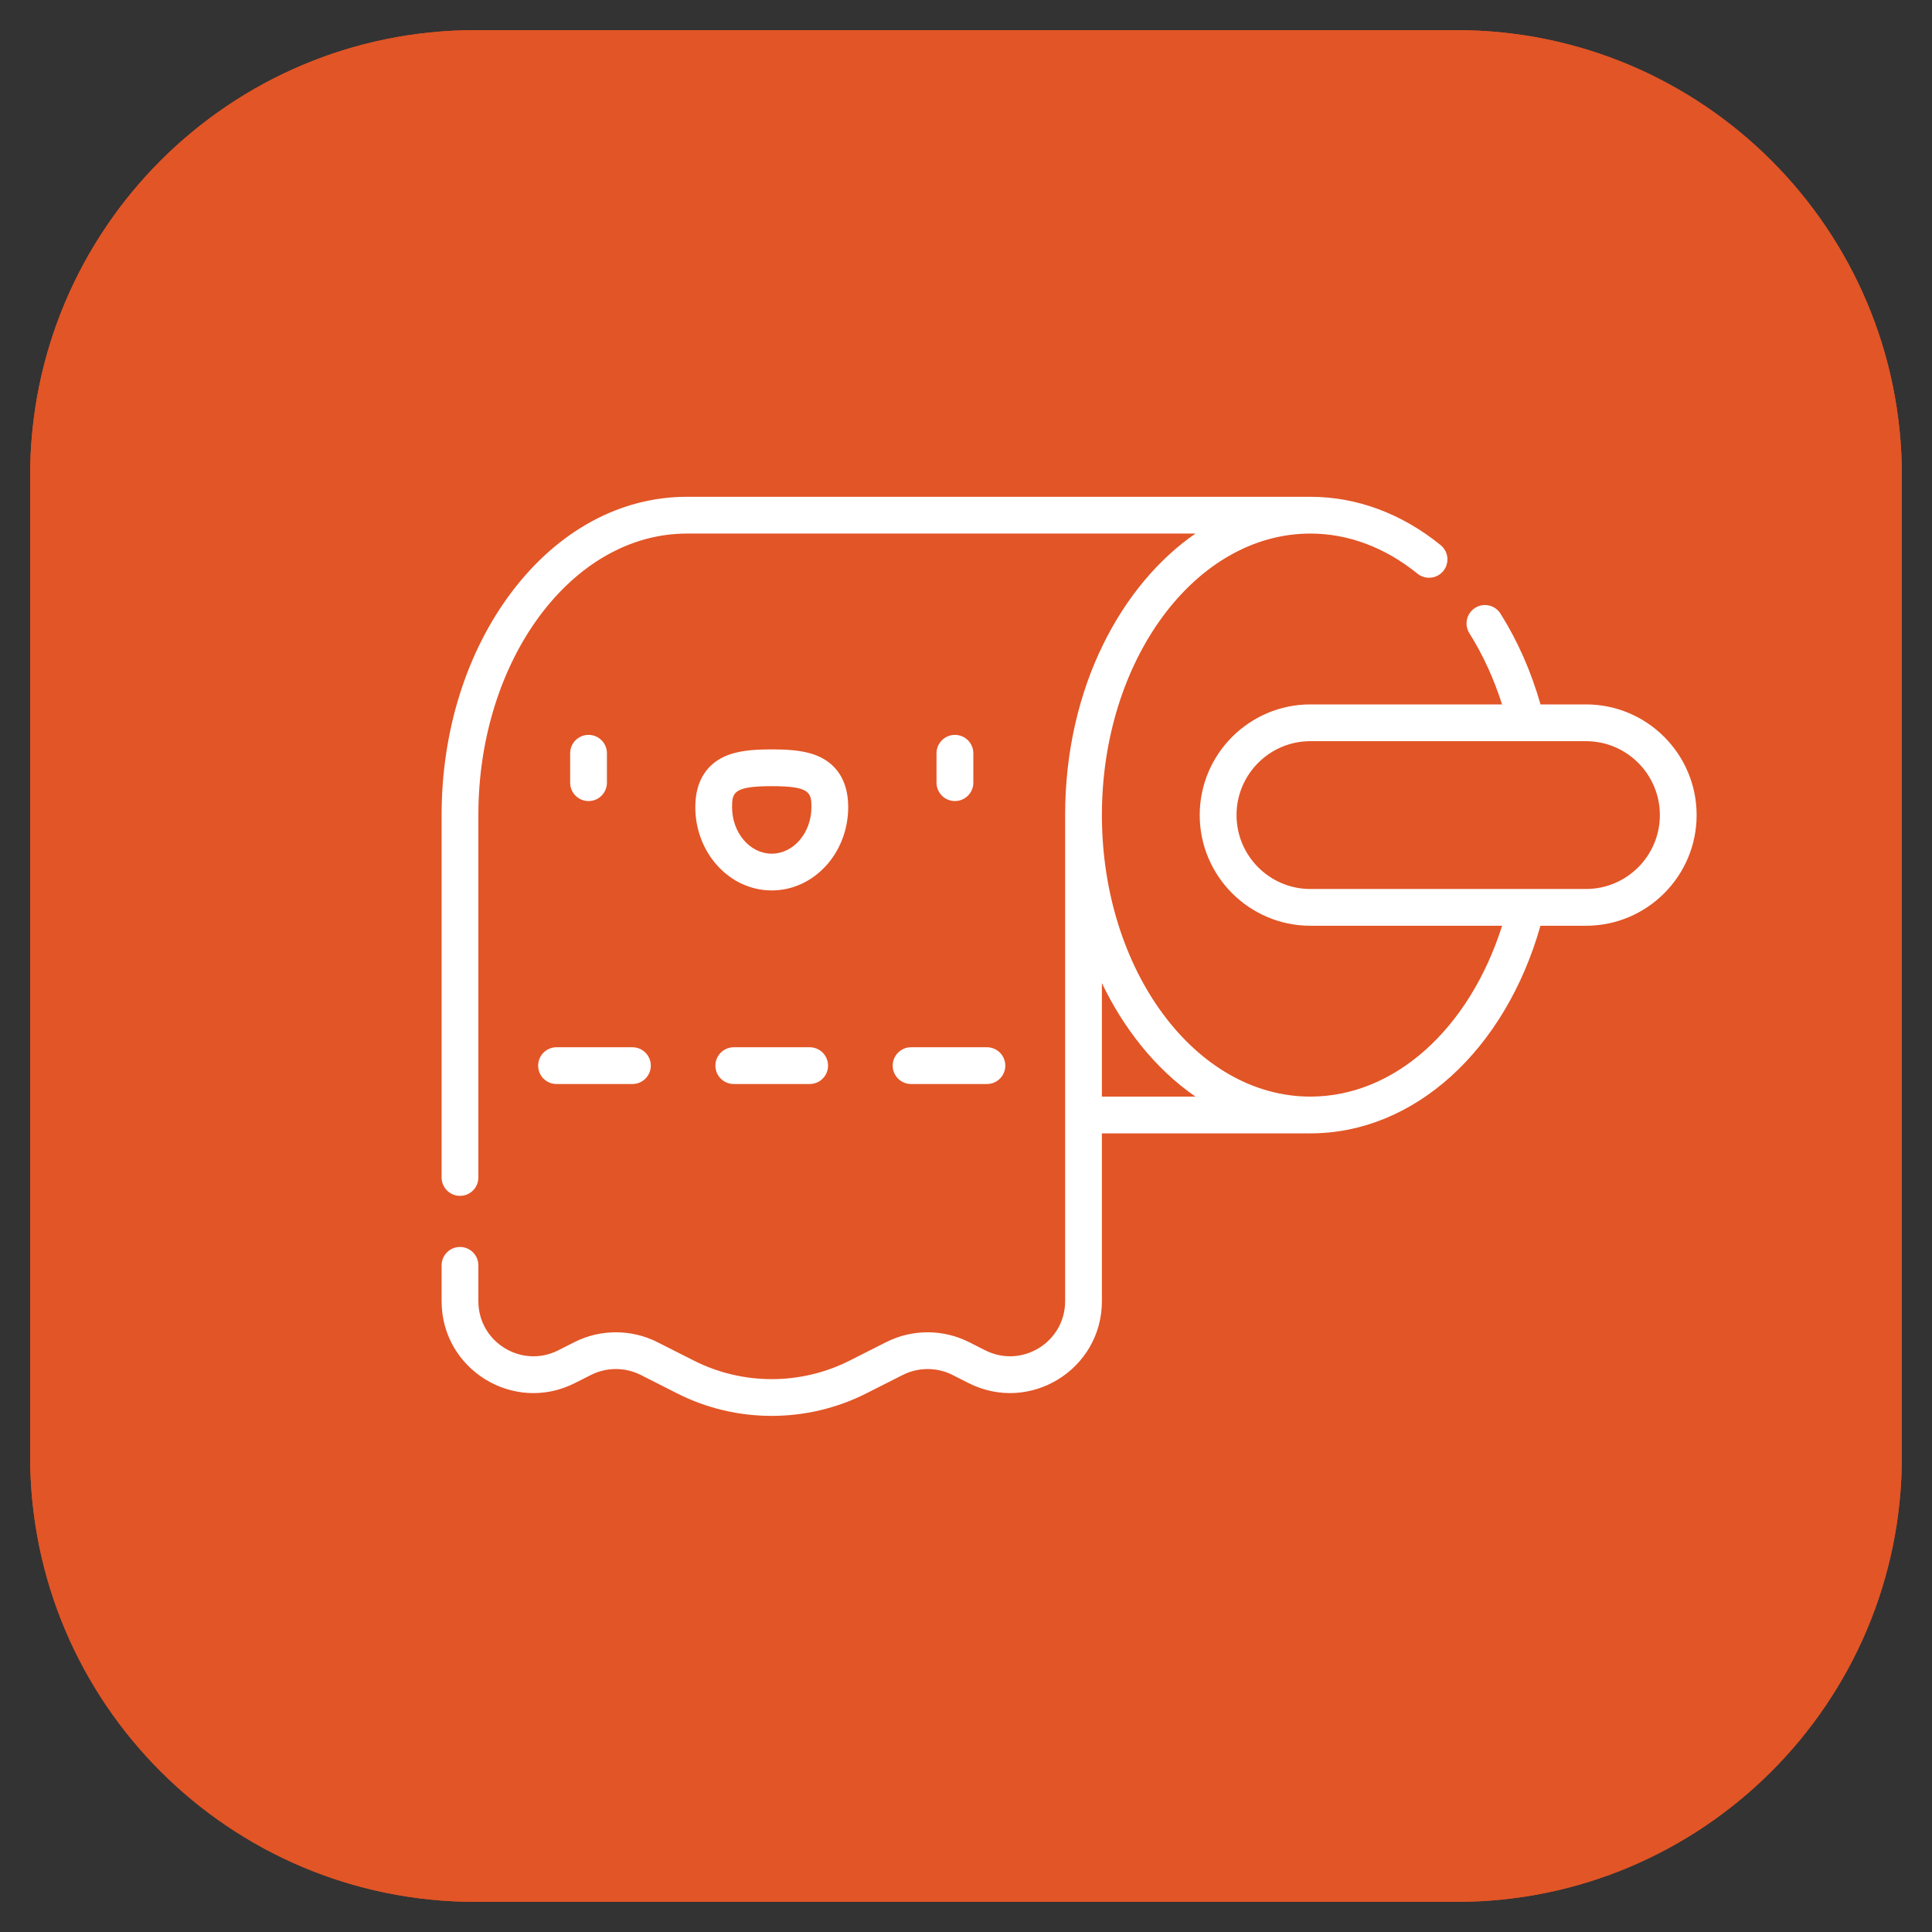
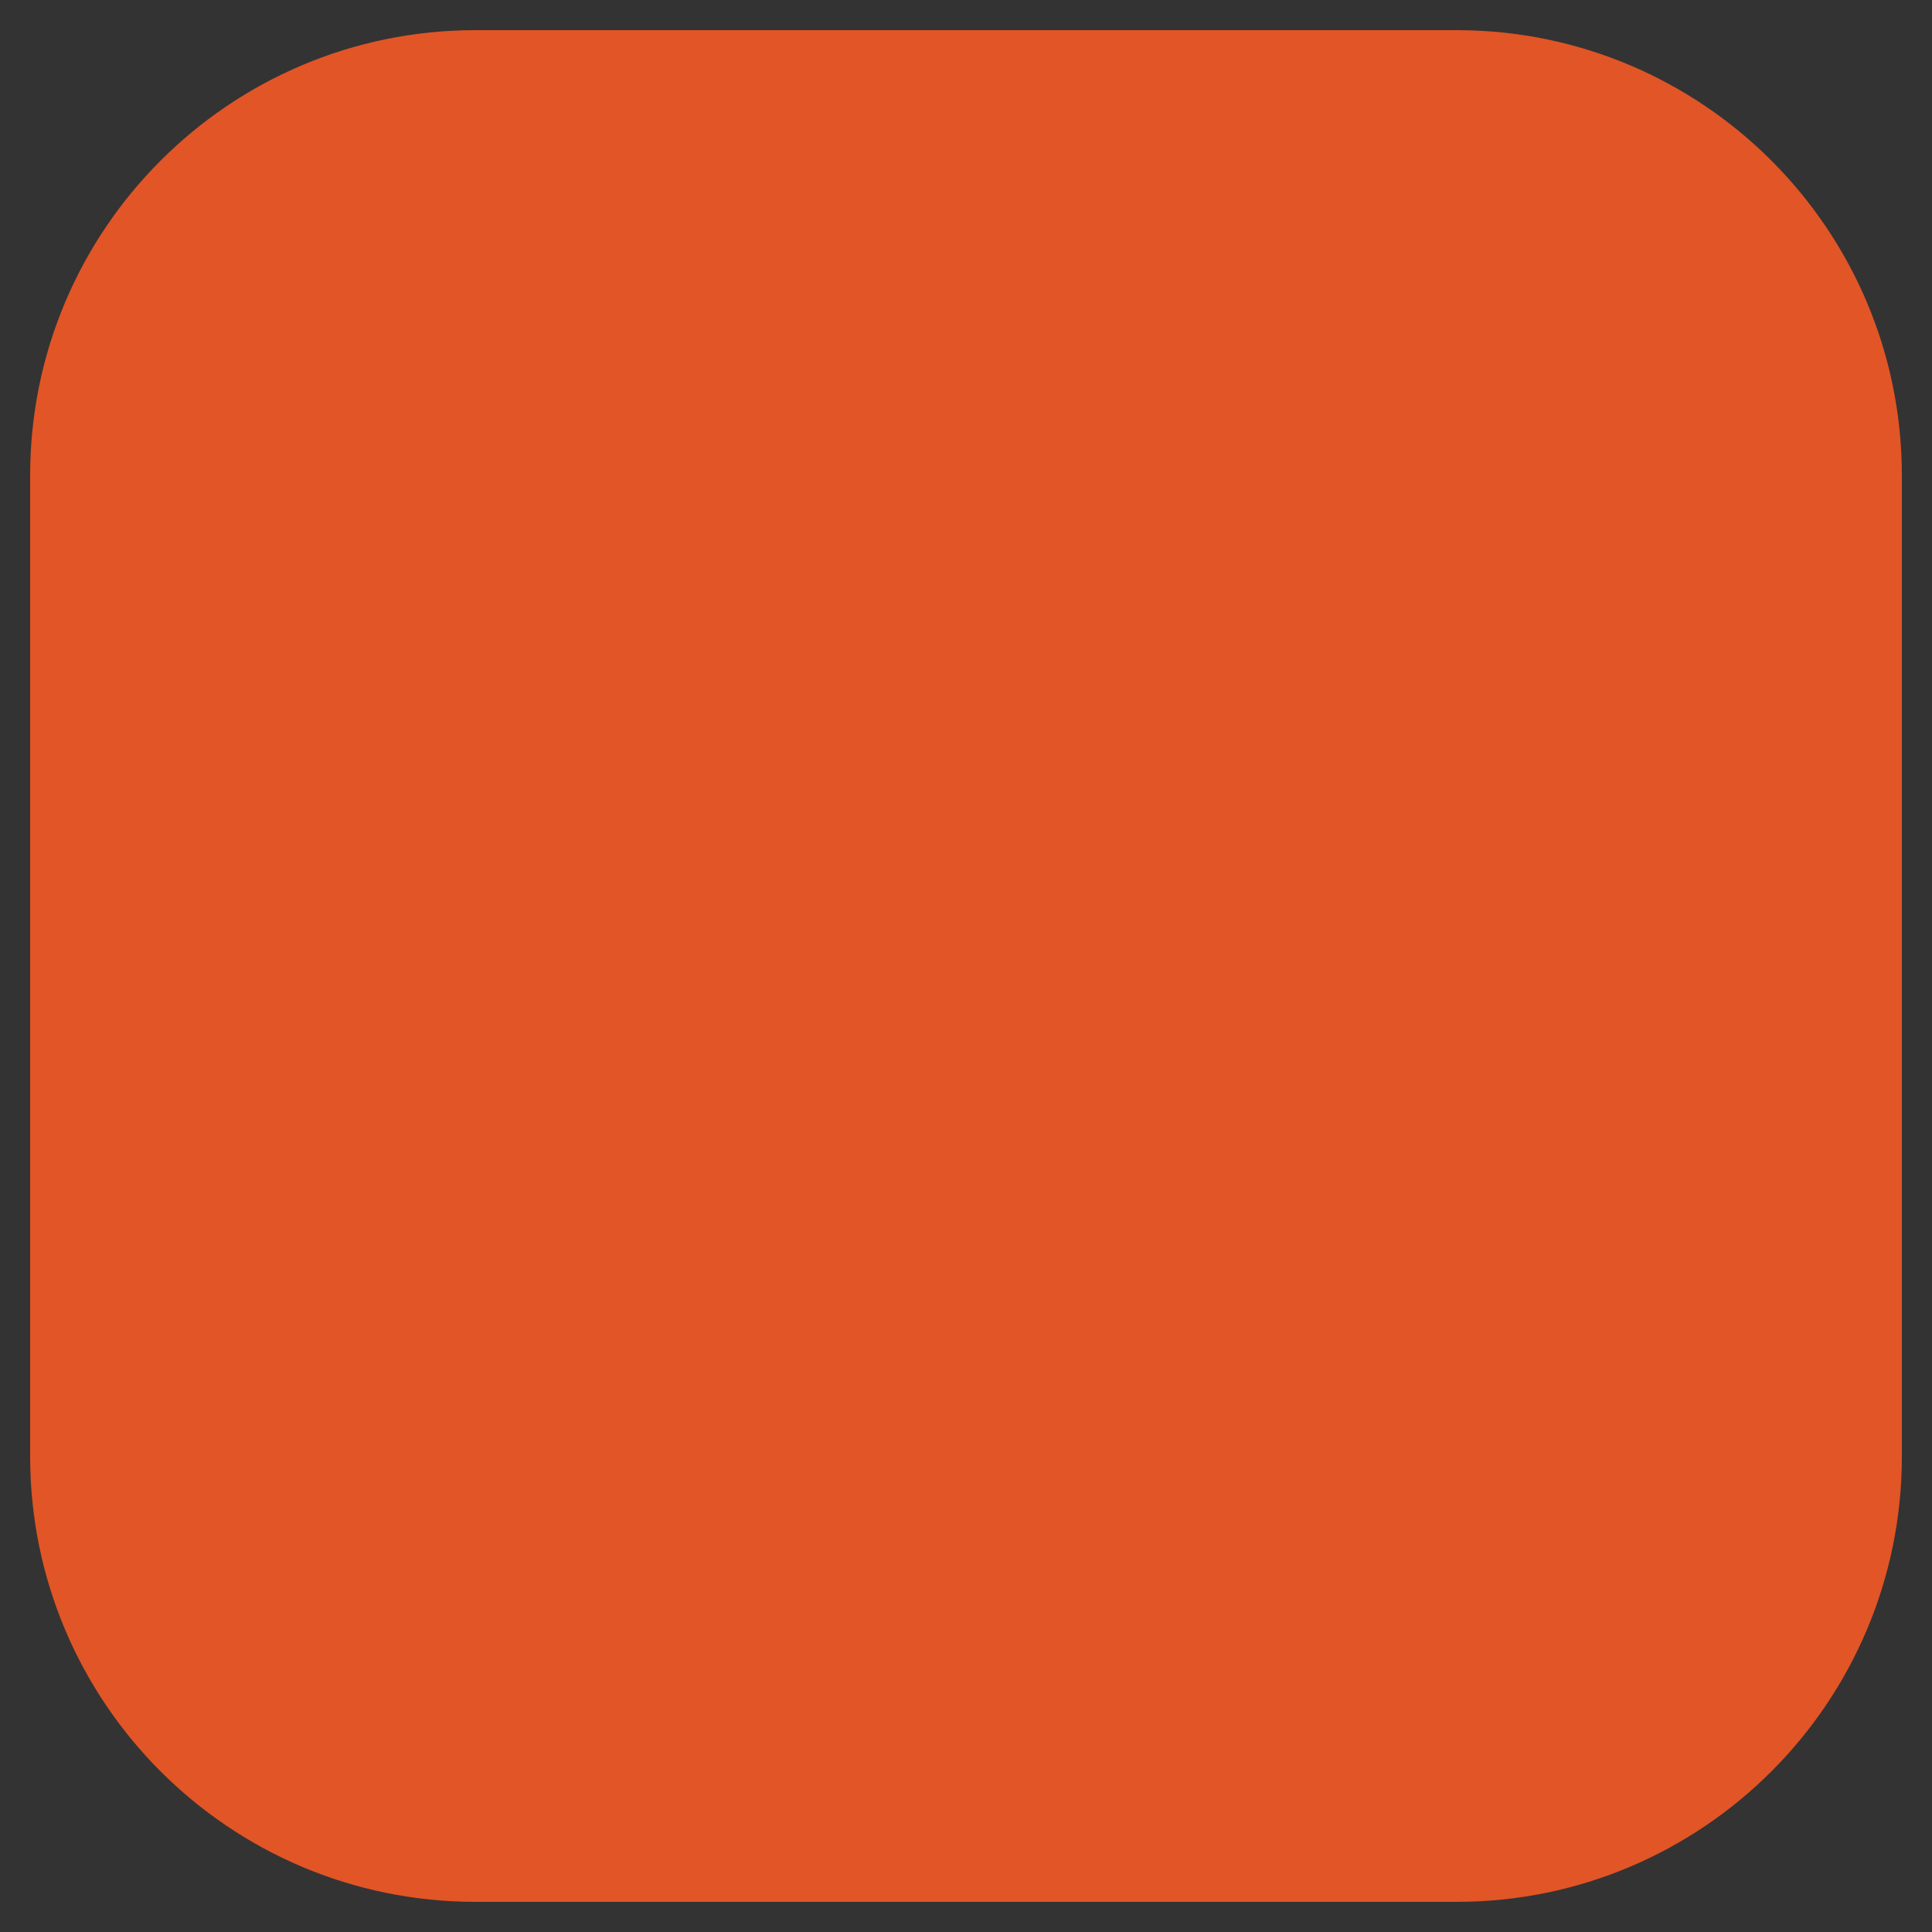
<svg xmlns="http://www.w3.org/2000/svg" width="35" height="35" viewBox="0 0 35 35" fill="none">
  <rect x="0" y="0" width="35" height="35" fill="#333333" stroke="none" />
  <path d="M26.385 1H8.615C4.41 1 1 4.41 1 8.615V26.385C1 30.591 4.41 34 8.615 34H26.385C30.591 34 34 30.591 34 26.385V8.615C34 4.41 30.591 1 26.385 1Z" fill="#E25526" stroke="#E25526" stroke-width="0.908" stroke-linecap="round" stroke-linejoin="round" />
-   <path d="M26.385 1H8.615C4.41 1 1 4.41 1 8.615V26.385C1 30.591 4.41 34 8.615 34H26.385C30.591 34 34 30.591 34 26.385V8.615C34 4.41 30.591 1 26.385 1Z" fill="#E25526" stroke="#E25526" stroke-width="0.908" stroke-linecap="round" stroke-linejoin="round" />
-   <path d="M9.749 19.305C9.749 19.489 9.898 19.638 10.082 19.638H11.457C11.641 19.638 11.79 19.489 11.79 19.305C11.79 19.121 11.641 18.972 11.457 18.972H10.082C9.898 18.972 9.749 19.121 9.749 19.305ZM28.731 12.761H27.908C27.738 12.165 27.495 11.613 27.183 11.117C27.085 10.961 26.879 10.914 26.724 11.012C26.568 11.11 26.521 11.316 26.619 11.471C26.865 11.863 27.063 12.295 27.211 12.761H23.739C22.634 12.761 21.734 13.66 21.734 14.766C21.734 15.871 22.634 16.771 23.739 16.771H27.212C26.62 18.639 25.263 19.866 23.739 19.866C21.656 19.866 19.962 17.578 19.962 14.766C19.962 11.954 21.656 9.666 23.739 9.666C24.423 9.666 25.093 9.917 25.678 10.392C25.821 10.508 26.031 10.486 26.147 10.344C26.263 10.201 26.241 9.991 26.098 9.875C25.393 9.303 24.578 9 23.739 9H12.444C11.239 9 10.112 9.612 9.271 10.723C8.452 11.807 8 13.243 8 14.766V21.331C8 21.515 8.149 21.664 8.333 21.664C8.517 21.664 8.666 21.515 8.666 21.331V14.766C8.666 11.954 10.361 9.666 12.444 9.666H21.657C20.341 10.572 19.296 12.425 19.296 14.766V23.572C19.296 24.315 18.511 24.797 17.848 24.462L17.555 24.314C17.085 24.076 16.524 24.076 16.054 24.314L15.391 24.649C14.508 25.096 13.454 25.096 12.571 24.649L11.908 24.314C11.438 24.076 10.876 24.076 10.406 24.314L10.114 24.462C9.449 24.798 8.666 24.314 8.666 23.572V22.923C8.666 22.739 8.517 22.59 8.333 22.59C8.149 22.59 8 22.739 8 22.923V23.572C8 24.812 9.308 25.616 10.414 25.056L10.707 24.908C10.989 24.766 11.325 24.766 11.607 24.908L12.27 25.244C13.343 25.787 14.622 25.784 15.691 25.244L16.355 24.908C16.637 24.766 16.973 24.766 17.255 24.908L17.547 25.056C18.655 25.616 19.962 24.81 19.962 23.572V20.532H23.739C25.616 20.532 27.265 19.031 27.907 16.771H28.731C29.837 16.771 30.736 15.871 30.736 14.766C30.736 13.66 29.837 12.761 28.731 12.761ZM19.962 19.866V17.81C20.346 18.611 20.917 19.356 21.657 19.866H19.962ZM28.731 16.105H23.739C23.001 16.105 22.401 15.504 22.401 14.766C22.401 14.027 23.001 13.427 23.739 13.427H28.731C29.47 13.427 30.07 14.027 30.07 14.766C30.07 15.504 29.47 16.105 28.731 16.105ZM17.633 14.179V13.646C17.633 13.462 17.483 13.313 17.299 13.313C17.116 13.313 16.966 13.462 16.966 13.646V14.179C16.966 14.363 17.116 14.512 17.299 14.512C17.483 14.512 17.633 14.363 17.633 14.179ZM10.995 14.179V13.646C10.995 13.462 10.846 13.313 10.662 13.313C10.478 13.313 10.329 13.462 10.329 13.646V14.179C10.329 14.363 10.478 14.512 10.662 14.512C10.846 14.512 10.995 14.363 10.995 14.179ZM14.876 13.724C14.633 13.602 14.343 13.576 13.981 13.576C13.619 13.576 13.328 13.602 13.086 13.724C12.863 13.838 12.596 14.085 12.596 14.621C12.596 15.454 13.217 16.131 13.981 16.131C14.745 16.131 15.366 15.454 15.366 14.621C15.366 14.085 15.099 13.838 14.876 13.724ZM13.981 15.465C13.584 15.465 13.262 15.086 13.262 14.621C13.262 14.358 13.291 14.242 13.981 14.242C14.671 14.242 14.7 14.358 14.7 14.621C14.7 15.086 14.377 15.465 13.981 15.465ZM14.668 18.972H13.293C13.11 18.972 12.96 19.121 12.96 19.305C12.96 19.489 13.11 19.638 13.293 19.638H14.668C14.852 19.638 15.001 19.489 15.001 19.305C15.001 19.121 14.852 18.972 14.668 18.972ZM16.172 19.305C16.172 19.489 16.321 19.638 16.505 19.638H17.879C18.063 19.638 18.212 19.489 18.212 19.305C18.212 19.121 18.063 18.972 17.879 18.972H16.505C16.321 18.972 16.172 19.121 16.172 19.305Z" fill="white" />
</svg>